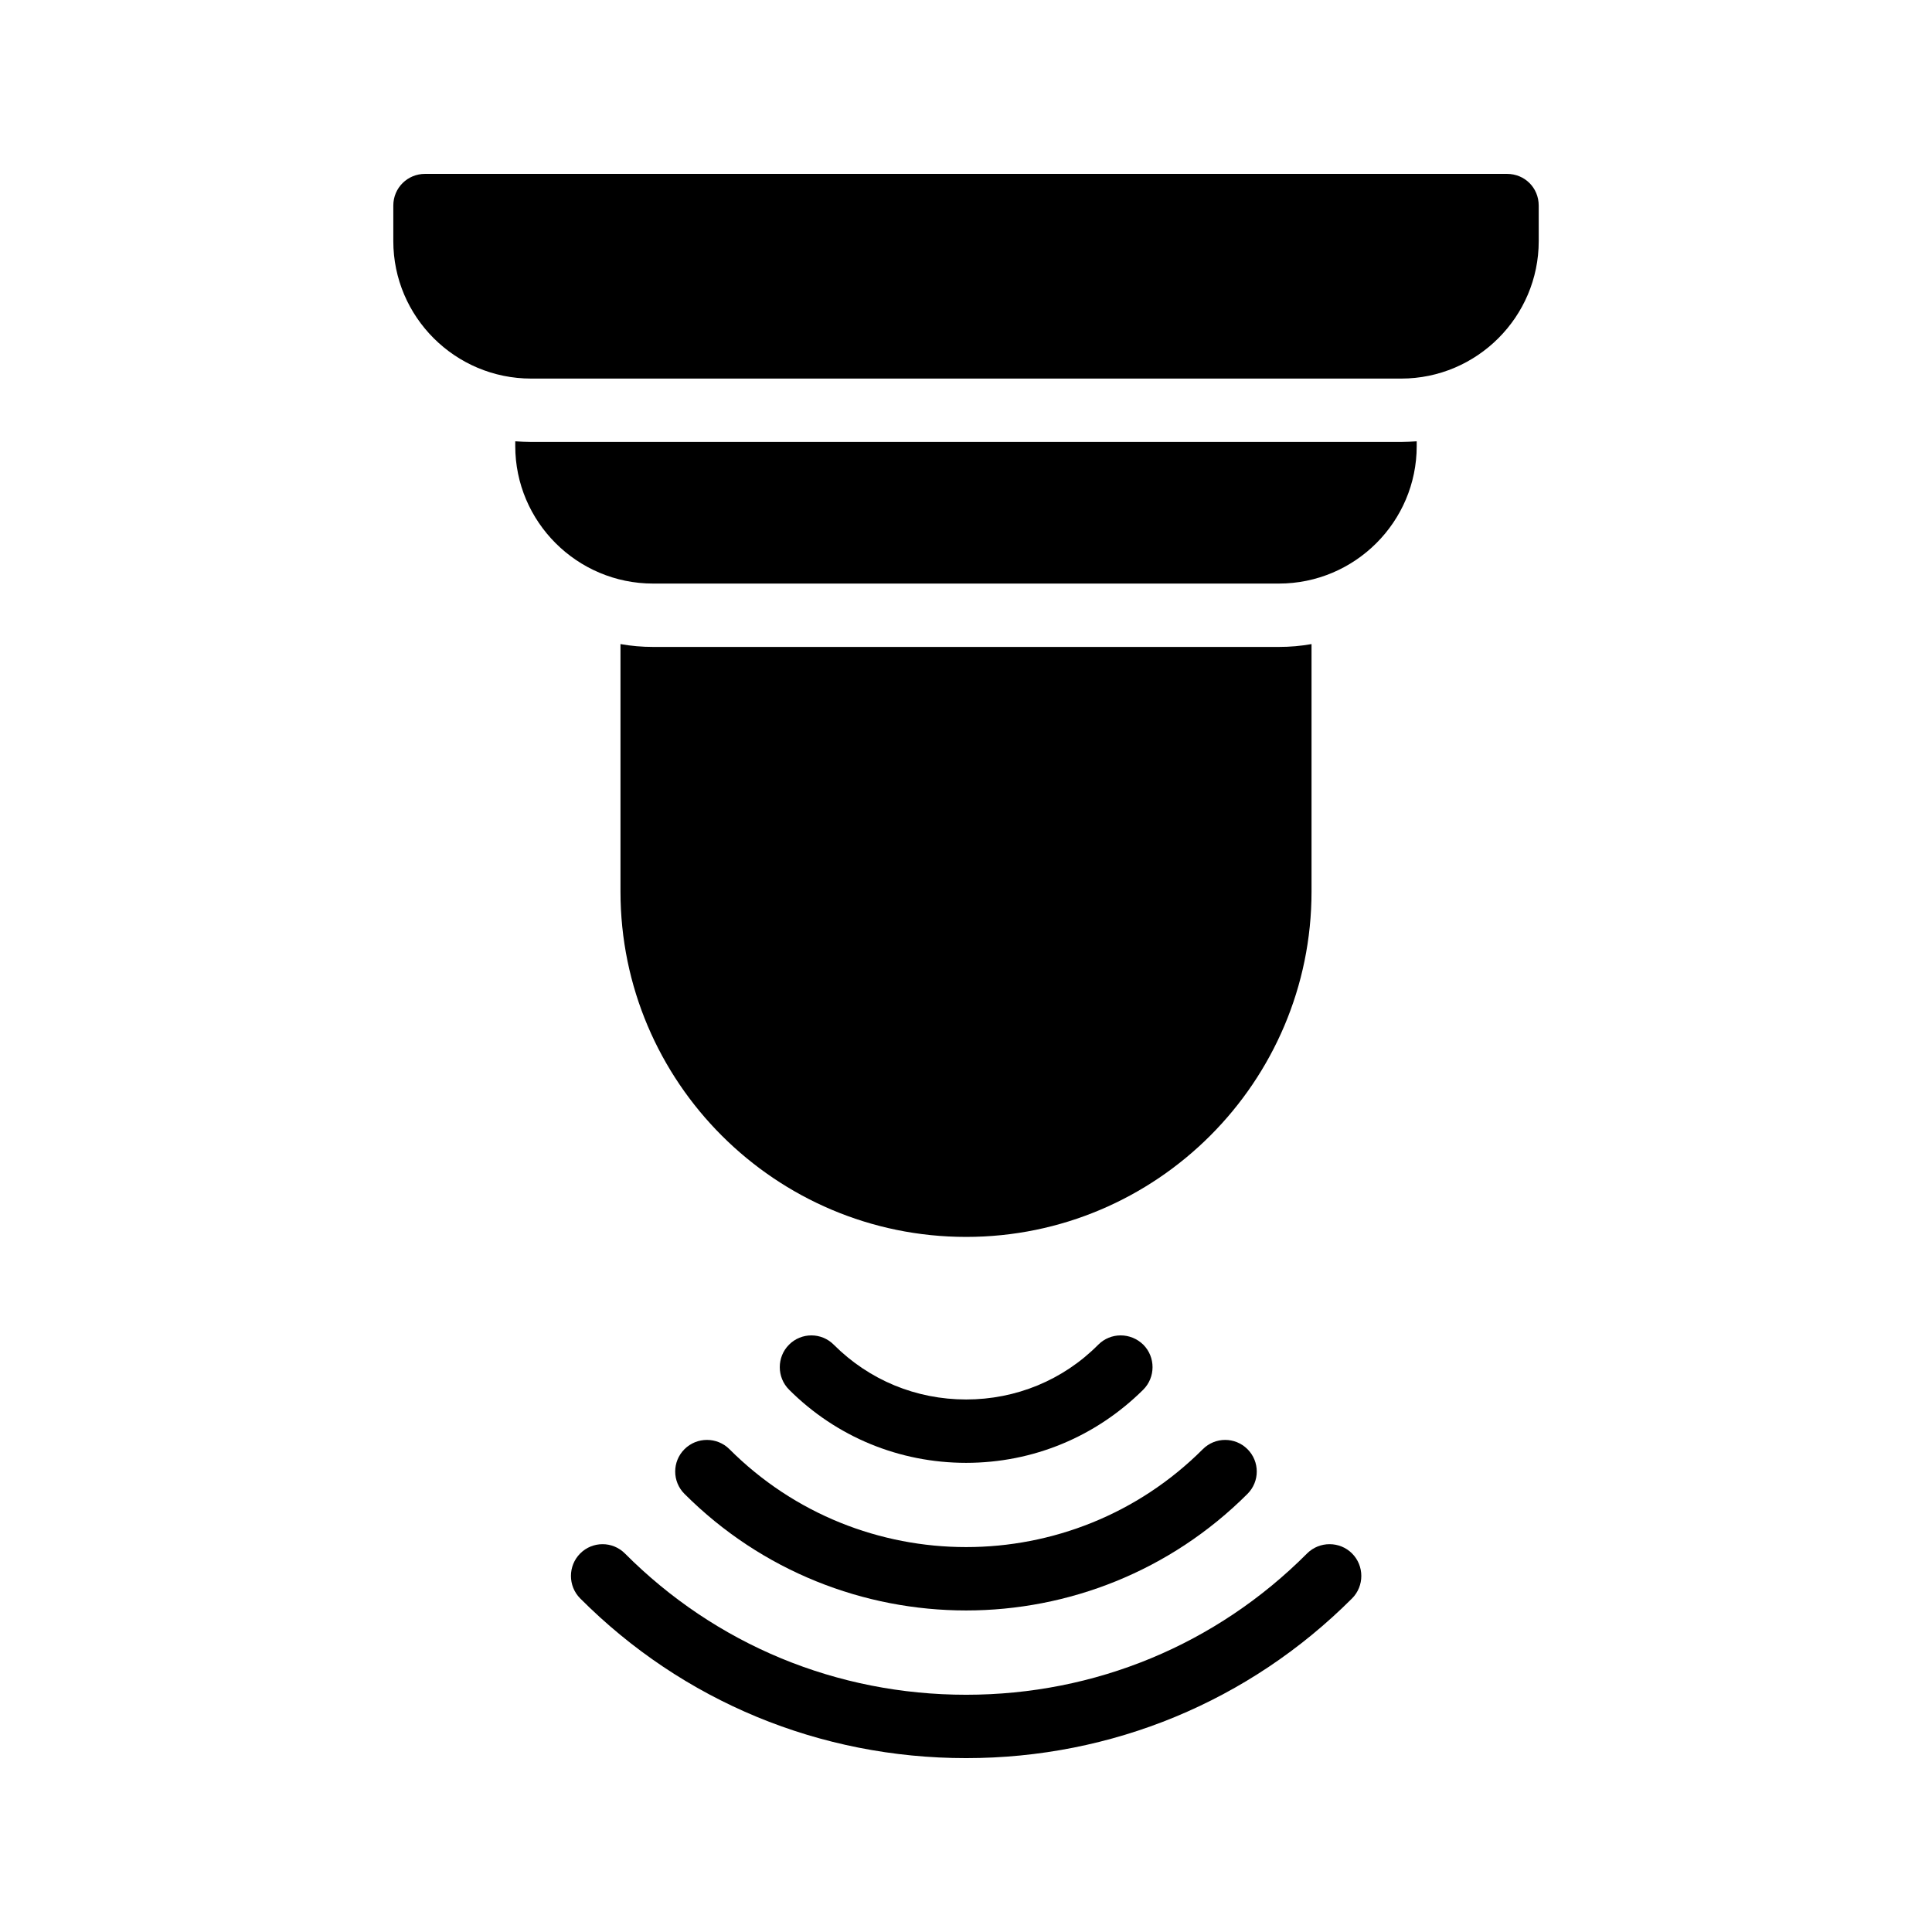
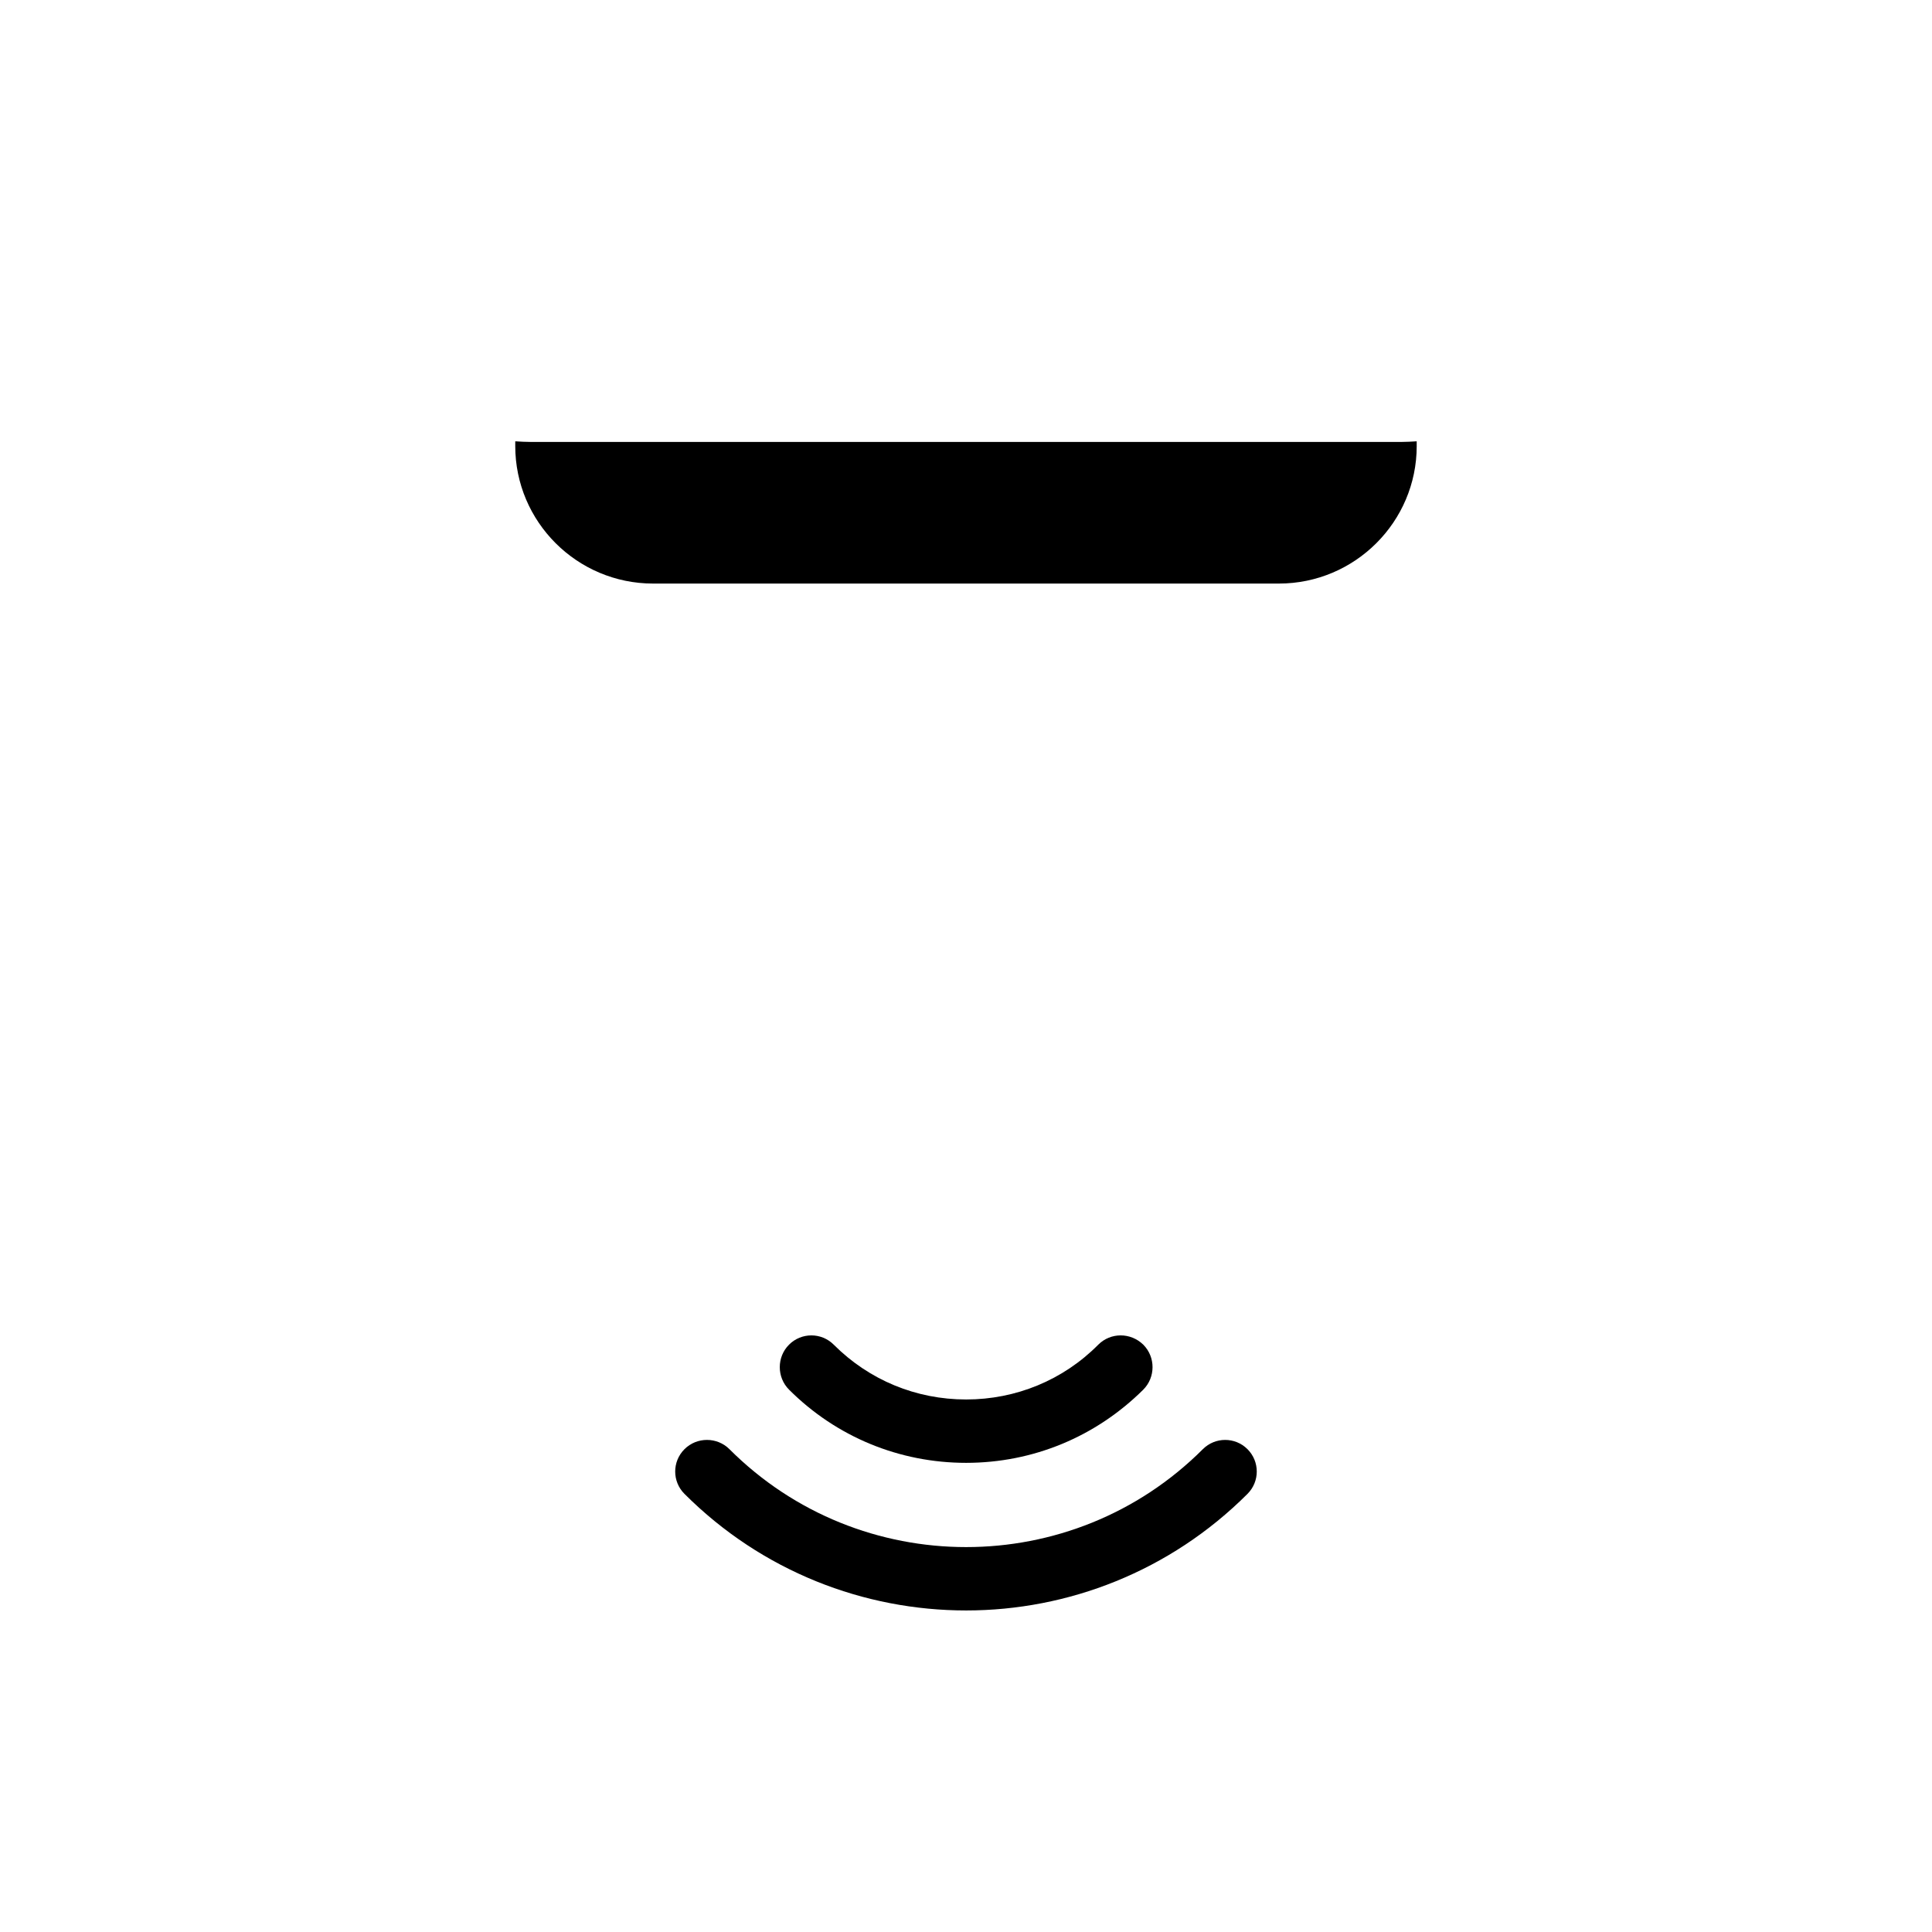
<svg xmlns="http://www.w3.org/2000/svg" fill="#000000" width="800px" height="800px" version="1.1" viewBox="144 144 512 512">
  <g>
-     <path d="m248.23 198.48v9.406c0 20.07 16.375 36.441 36.527 36.441h230.58c20.07 0 36.441-16.375 36.441-36.441l-0.004-9.406c0-4.703-3.695-8.398-8.398-8.398h-286.75c-4.617 0-8.395 3.695-8.395 8.398z" />
    <path d="m519.44 262.21v-1.258c-1.344 0.082-2.769 0.168-4.113 0.168h-230.58c-1.426 0-2.856-0.082-4.199-0.168v1.258c0 20.07 16.375 36.441 36.527 36.441h165.84c20.156 0 36.527-16.375 36.527-36.441z" />
-     <path d="m491.57 314.69c-2.856 0.504-5.711 0.754-8.648 0.754h-165.84c-2.938 0-5.793-0.25-8.648-0.754v65.578c0 50.465 41.059 91.527 91.609 91.527 50.465 0 91.527-41.059 91.527-91.527z" />
    <path d="m325.39 528.05c-3.273 3.273-3.273 8.566 0 11.84 20.57 20.57 47.609 30.898 74.648 30.898 26.953 0 53.992-10.328 74.562-30.898 3.273-3.273 3.273-8.566 0-11.84-3.273-3.273-8.566-3.273-11.84 0-34.594 34.594-90.855 34.594-125.45 0-3.273-3.277-8.648-3.277-11.922 0z" />
-     <path d="m502.31 555.68c-3.273-3.273-8.648-3.273-11.922 0-24.098 24.184-56.176 37.449-90.352 37.449-34.258 0-66.336-13.266-90.434-37.449-3.273-3.273-8.566-3.273-11.84 0-3.273 3.273-3.273 8.648 0 11.922 27.207 27.289 63.562 42.32 102.27 42.32 38.625 0 74.984-15.031 102.27-42.32 3.277-3.273 3.277-8.648 0-11.922z" />
+     <path d="m502.31 555.68z" />
    <path d="m446.98 512.27c3.273-3.273 3.273-8.648 0-11.922-3.359-3.273-8.648-3.273-11.922 0-9.32 9.406-21.832 14.527-35.016 14.527-13.266 0-25.695-5.121-35.098-14.527-3.273-3.273-8.566-3.273-11.84 0-3.273 3.273-3.273 8.648 0 11.922 12.512 12.512 29.223 19.398 46.938 19.398 17.715-0.004 34.34-6.891 46.938-19.398z" />
  </g>
</svg>